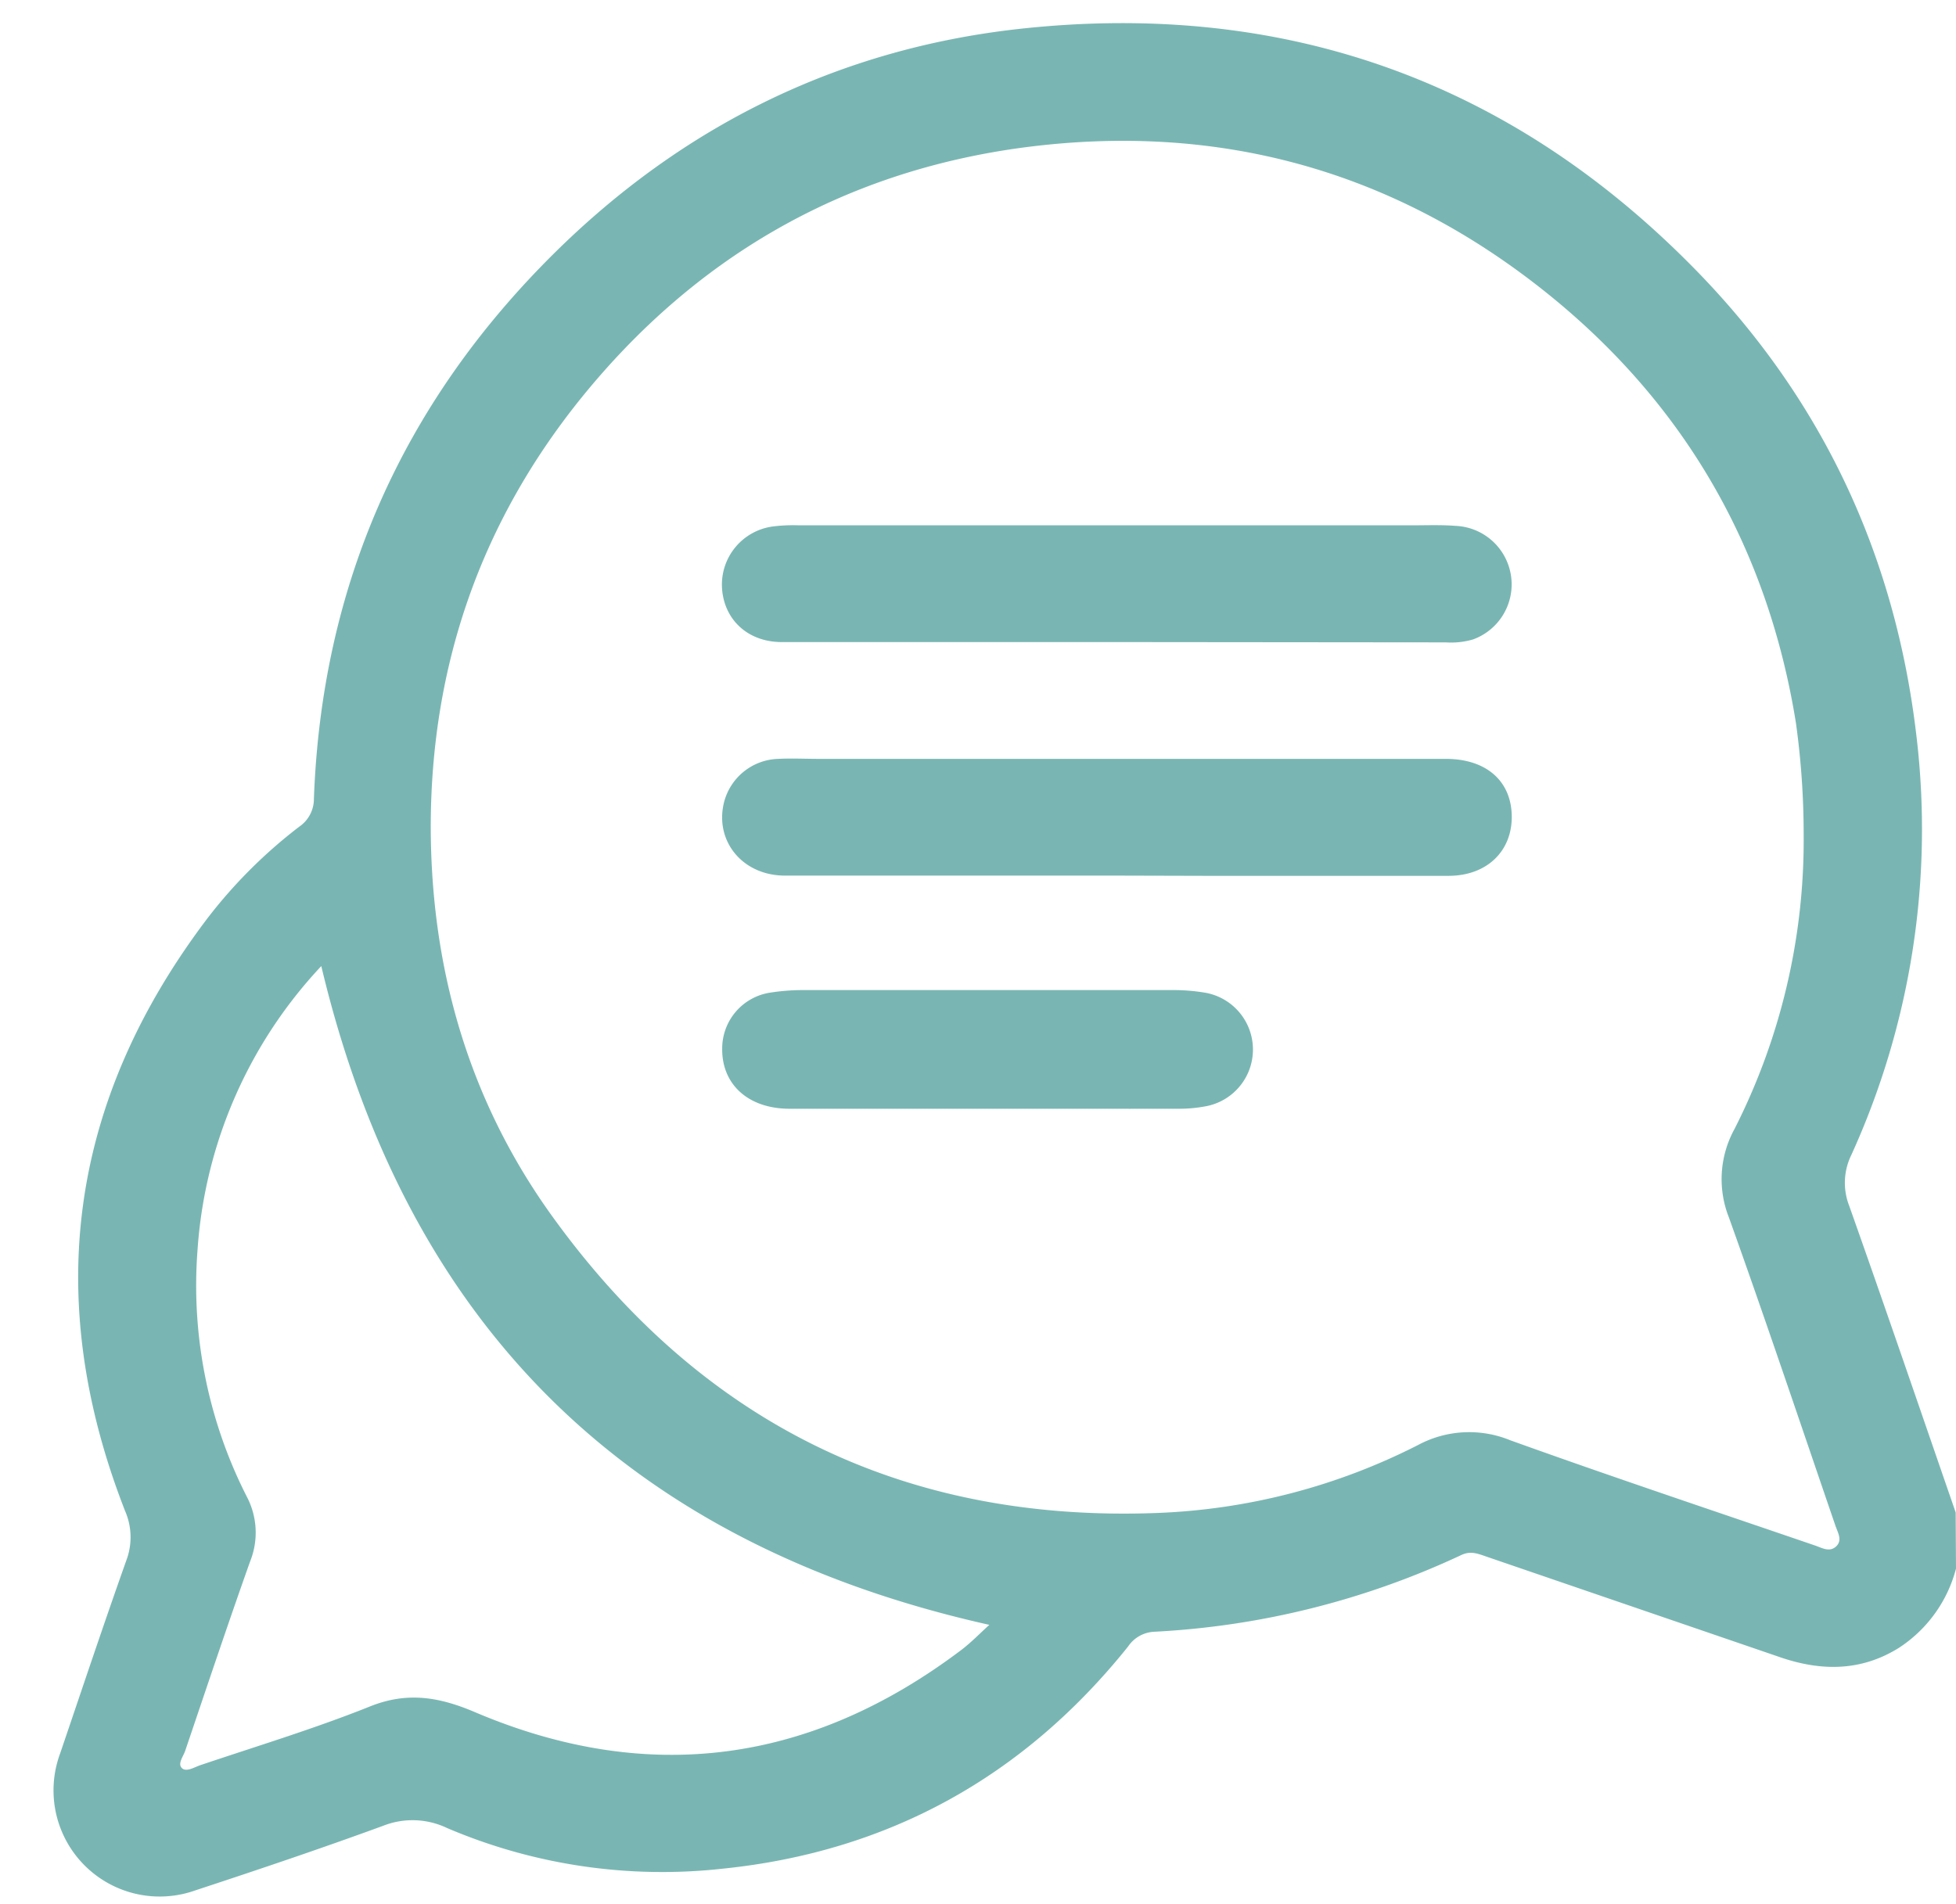
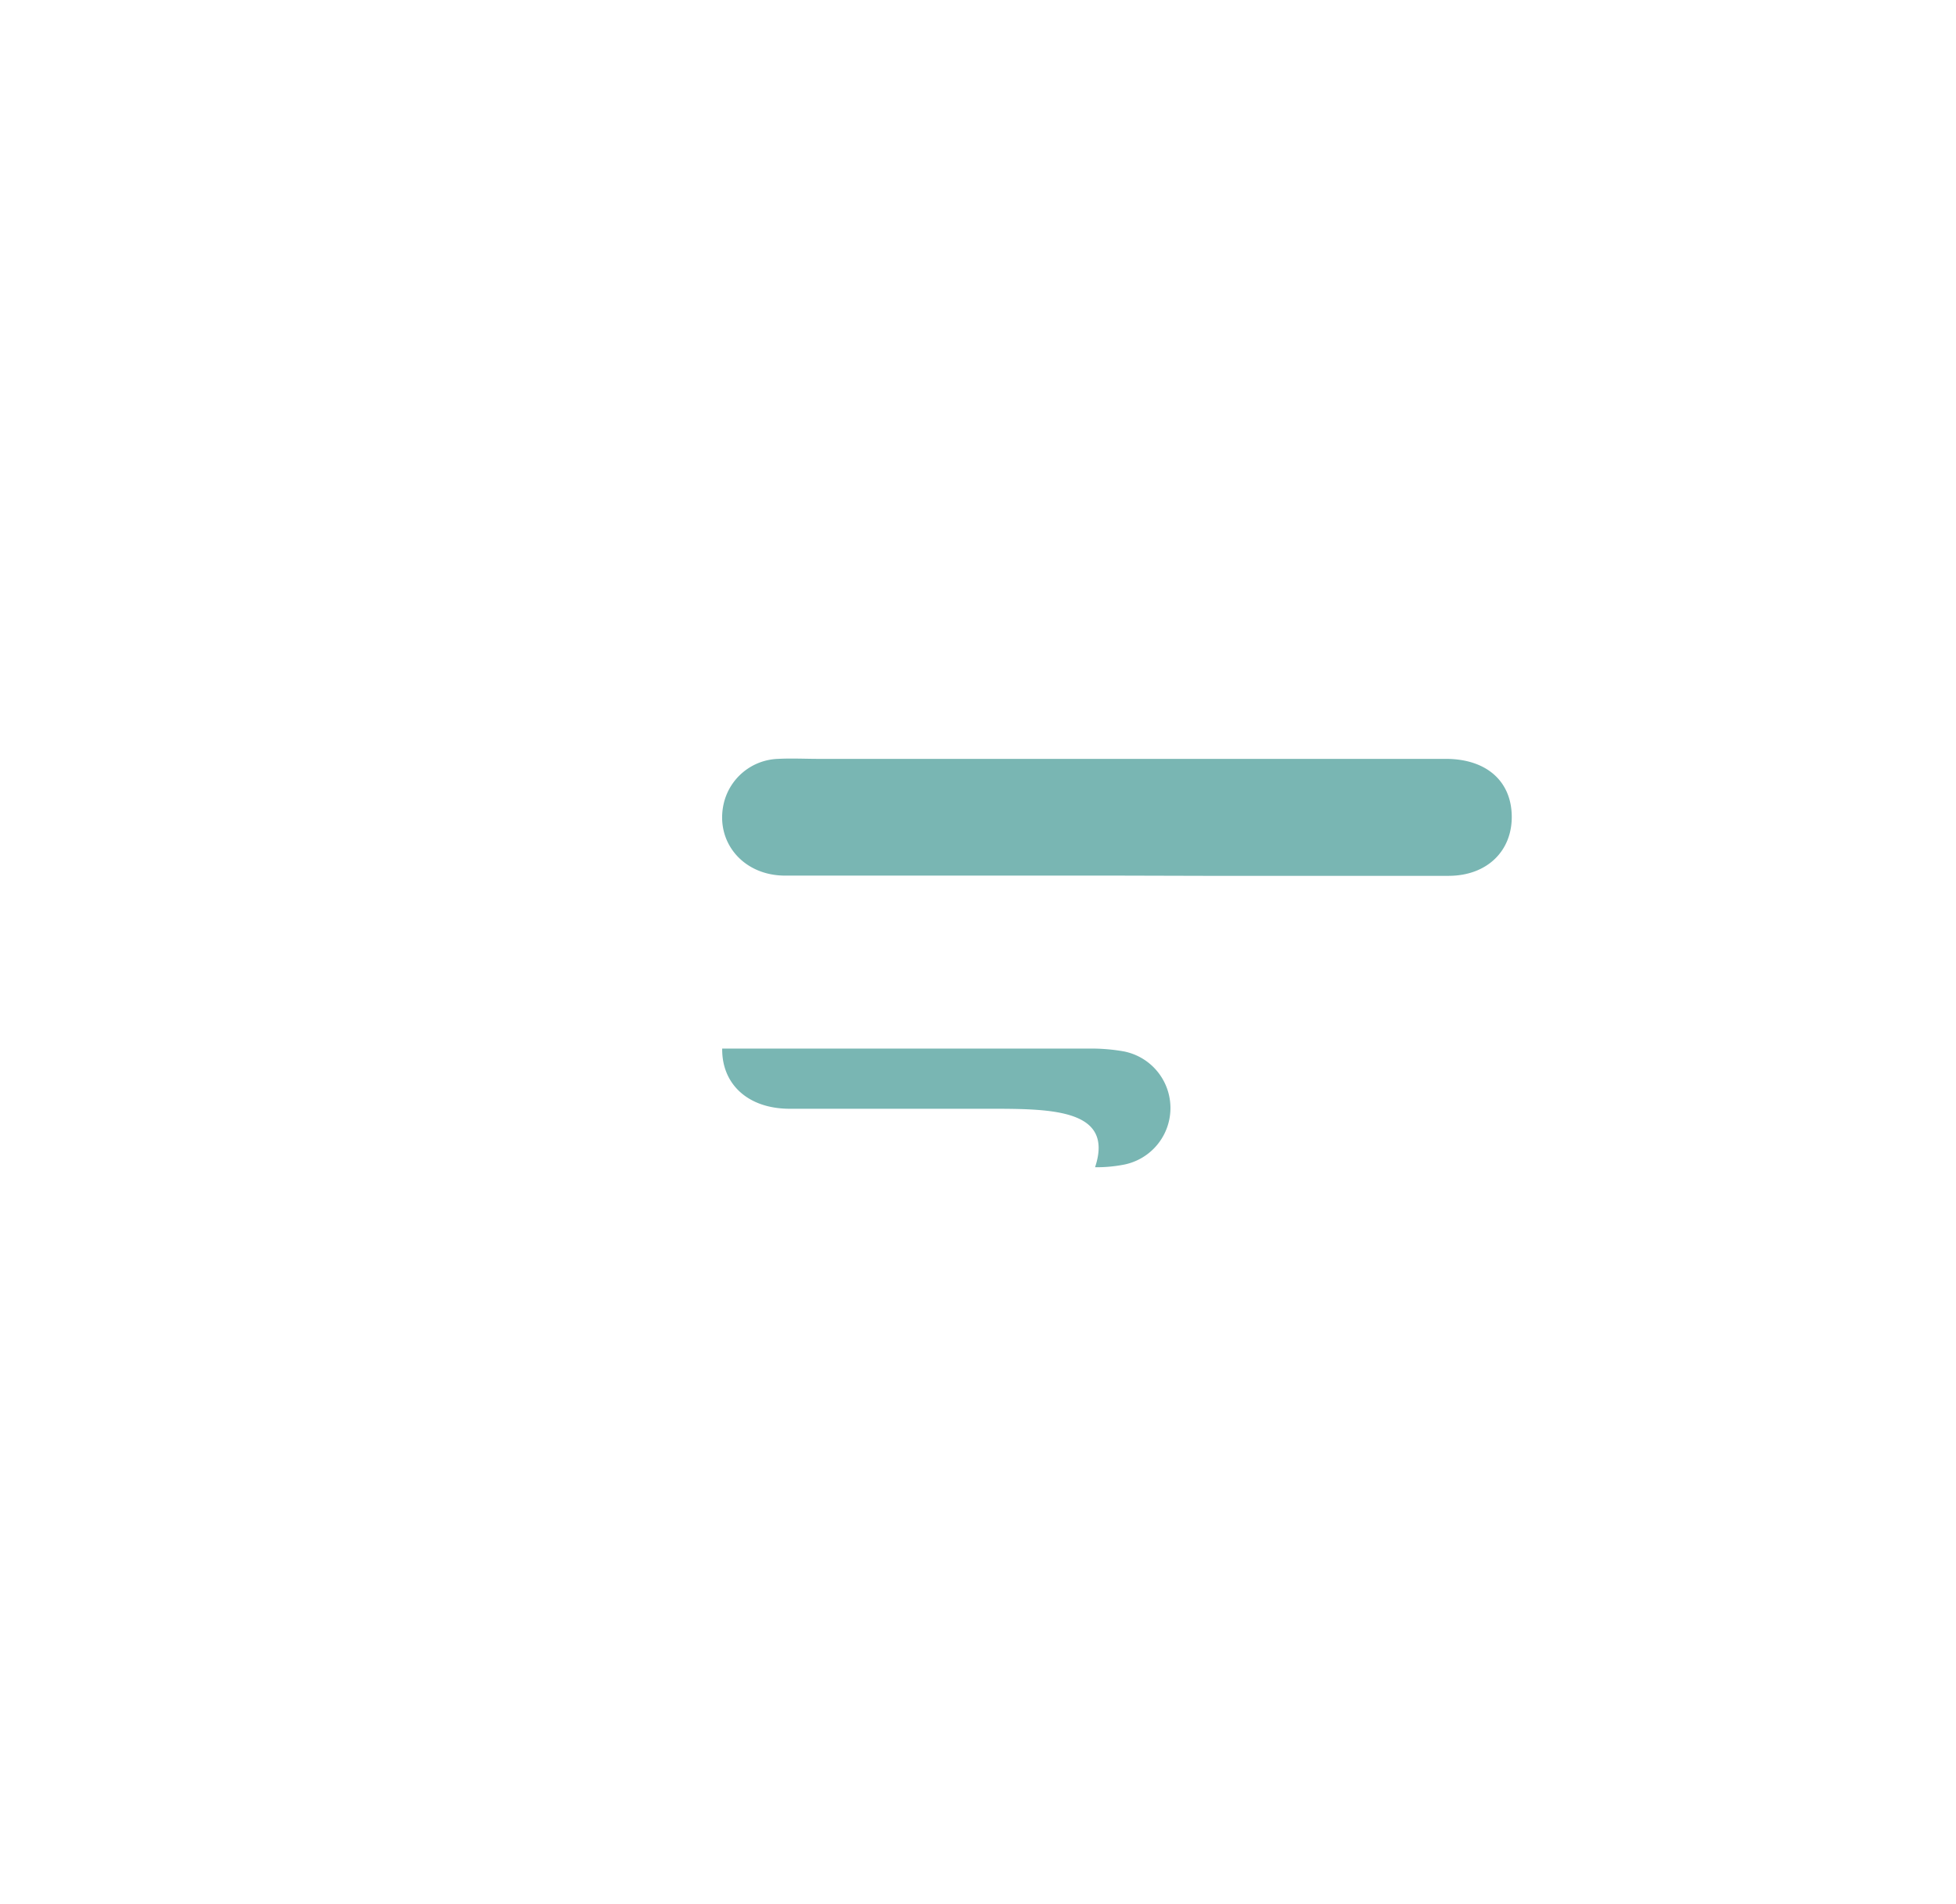
<svg xmlns="http://www.w3.org/2000/svg" data-name="Capa 1" fill="#79b6b3" height="245.2" preserveAspectRatio="xMidYMid meet" version="1" viewBox="25.2 26.4 251.8 245.2" width="251.8" zoomAndPan="magnify">
  <g id="change1_1">
-     <path d="M277,228.37a17.4,17.4,0,0,1-7.38,10.22c-4.83,3-9.91,3-15.14,1.23l-37.94-13c-1.05-.36-2-.77-3.2-.21a105.87,105.87,0,0,1-39.58,9.89,4.29,4.29,0,0,0-3.34,1.9C157,255.16,139.57,264.81,118.28,267a70.55,70.55,0,0,1-35.53-5.23,10.31,10.31,0,0,0-8.22-.29c-8,2.93-16.07,5.65-24.16,8.31A13.67,13.67,0,0,1,32.93,252.2c2.82-8.29,5.59-16.6,8.52-24.85a8.47,8.47,0,0,0-.15-6.41q-16.06-41.1,10.61-76.31a63.59,63.59,0,0,1,11.8-11.78,4.33,4.33,0,0,0,1.9-3.59c1-27.45,11.36-50.82,30.81-70.13,16.63-16.51,36.68-26.41,59.91-29,33.82-3.74,63.07,6.47,87,30.86,16.38,16.69,25.84,36.84,28.57,60.11a101.26,101.26,0,0,1-8.37,54,8.16,8.16,0,0,0-.27,6.58c4.65,13.12,9.15,26.3,13.7,39.46ZM257.39,134a104.48,104.48,0,0,0-1-14.54c-3.59-22.27-14.09-40.67-31.47-54.85C205.05,48.42,182.17,42,156.66,45.43,133.47,48.6,114.6,59.61,100,77.67c-12.9,16-19.29,34.38-19.35,55,0,18.39,4.88,35.37,15.58,50.25,19.1,26.55,45.16,39.57,78.05,38.28a80.57,80.57,0,0,0,33.46-8.74,13.92,13.92,0,0,1,11.87-.62c13,4.68,26.16,9.07,39.26,13.56.88.3,1.85.9,2.7.11s.2-1.8-.09-2.66c-4.54-13.25-9-26.53-13.72-39.71a13.4,13.4,0,0,1,.73-11.38A82.13,82.13,0,0,0,257.39,134ZM66.56,150.79a59.26,59.26,0,0,0-15.94,36.68A59.92,59.92,0,0,0,57,219.16a9.94,9.94,0,0,1,.4,8.28c-2.88,8.1-5.6,16.25-8.36,24.39-.25.73-1,1.66-.43,2.22s1.62-.12,2.4-.38c7.24-2.44,14.57-4.66,21.66-7.49,4.86-2,9-1.32,13.67.67,22.29,9.48,43.19,6.61,62.51-7.93,1.34-1,2.51-2.23,3.71-3.31C106.13,225.23,77.6,197.19,66.56,150.79Z" />
-   </g>
+     </g>
  <g id="change1_2">
    <path d="M169,139.14c-14.25,0-28.49,0-42.74,0-5.43,0-9-4.36-7.9-9.25a7.44,7.44,0,0,1,7-5.78c1.75-.09,3.5,0,5.25,0h80.71c5.18,0,8.41,2.82,8.49,7.32s-3.14,7.72-8.1,7.74c-10.51,0-21,0-31.52,0Z" />
  </g>
  <g id="change1_3">
-     <path d="M168.83,109.07q-21.48,0-43,0c-4.32,0-7.4-2.84-7.68-6.89a7.55,7.55,0,0,1,6.6-8,20.6,20.6,0,0,1,3.34-.14h78.77c1.91,0,3.83-.08,5.73.07a7.54,7.54,0,0,1,2.24,14.62,10.06,10.06,0,0,1-3.53.38Q190.08,109.09,168.83,109.07Z" />
-   </g>
+     </g>
  <g id="change1_4">
-     <path d="M152.42,169.16c-8.52,0-17,0-25.56,0-5.34,0-8.75-3.14-8.69-7.75a7.27,7.27,0,0,1,6.1-7.19,27.35,27.35,0,0,1,4.52-.34q23.66,0,47.3,0a24.43,24.43,0,0,1,4.27.34,7.43,7.43,0,0,1,.22,14.59,18.57,18.57,0,0,1-3.79.35C168.67,169.17,160.54,169.16,152.42,169.16Z" />
+     <path d="M152.42,169.16c-8.52,0-17,0-25.56,0-5.34,0-8.75-3.14-8.69-7.75q23.66,0,47.3,0a24.43,24.43,0,0,1,4.27.34,7.43,7.43,0,0,1,.22,14.59,18.57,18.57,0,0,1-3.79.35C168.67,169.17,160.54,169.16,152.42,169.16Z" />
  </g>
</svg>